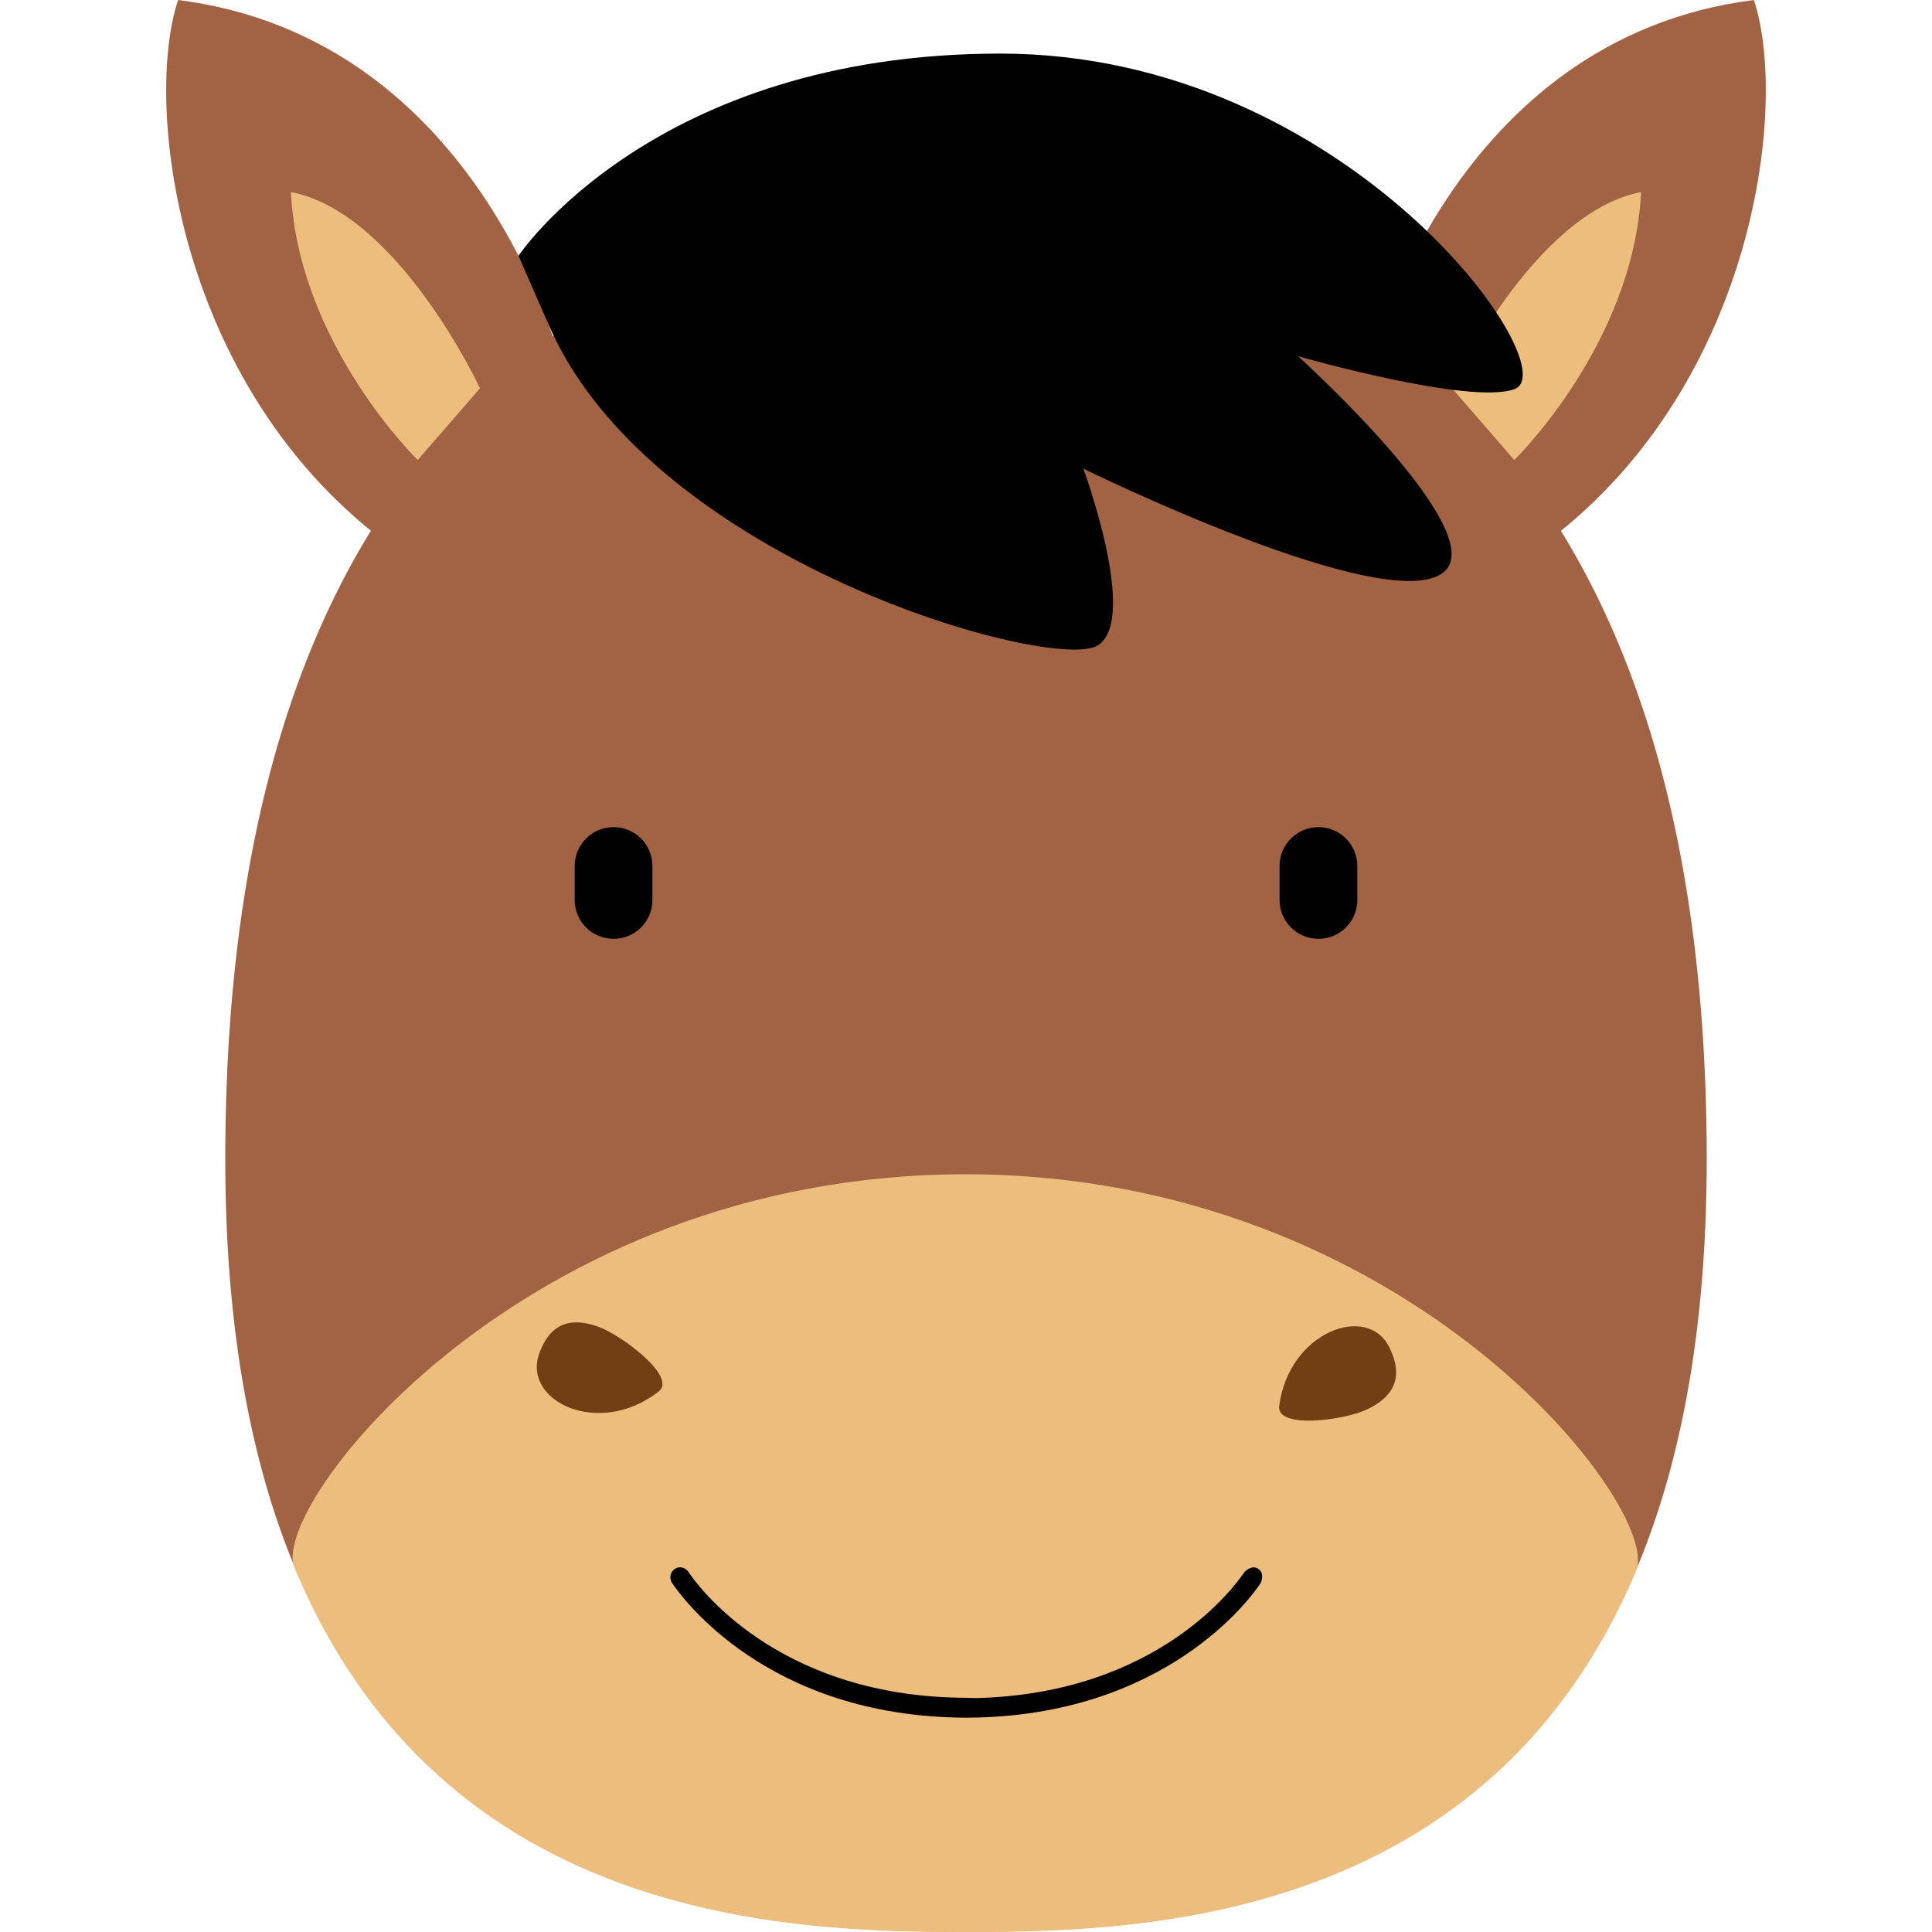
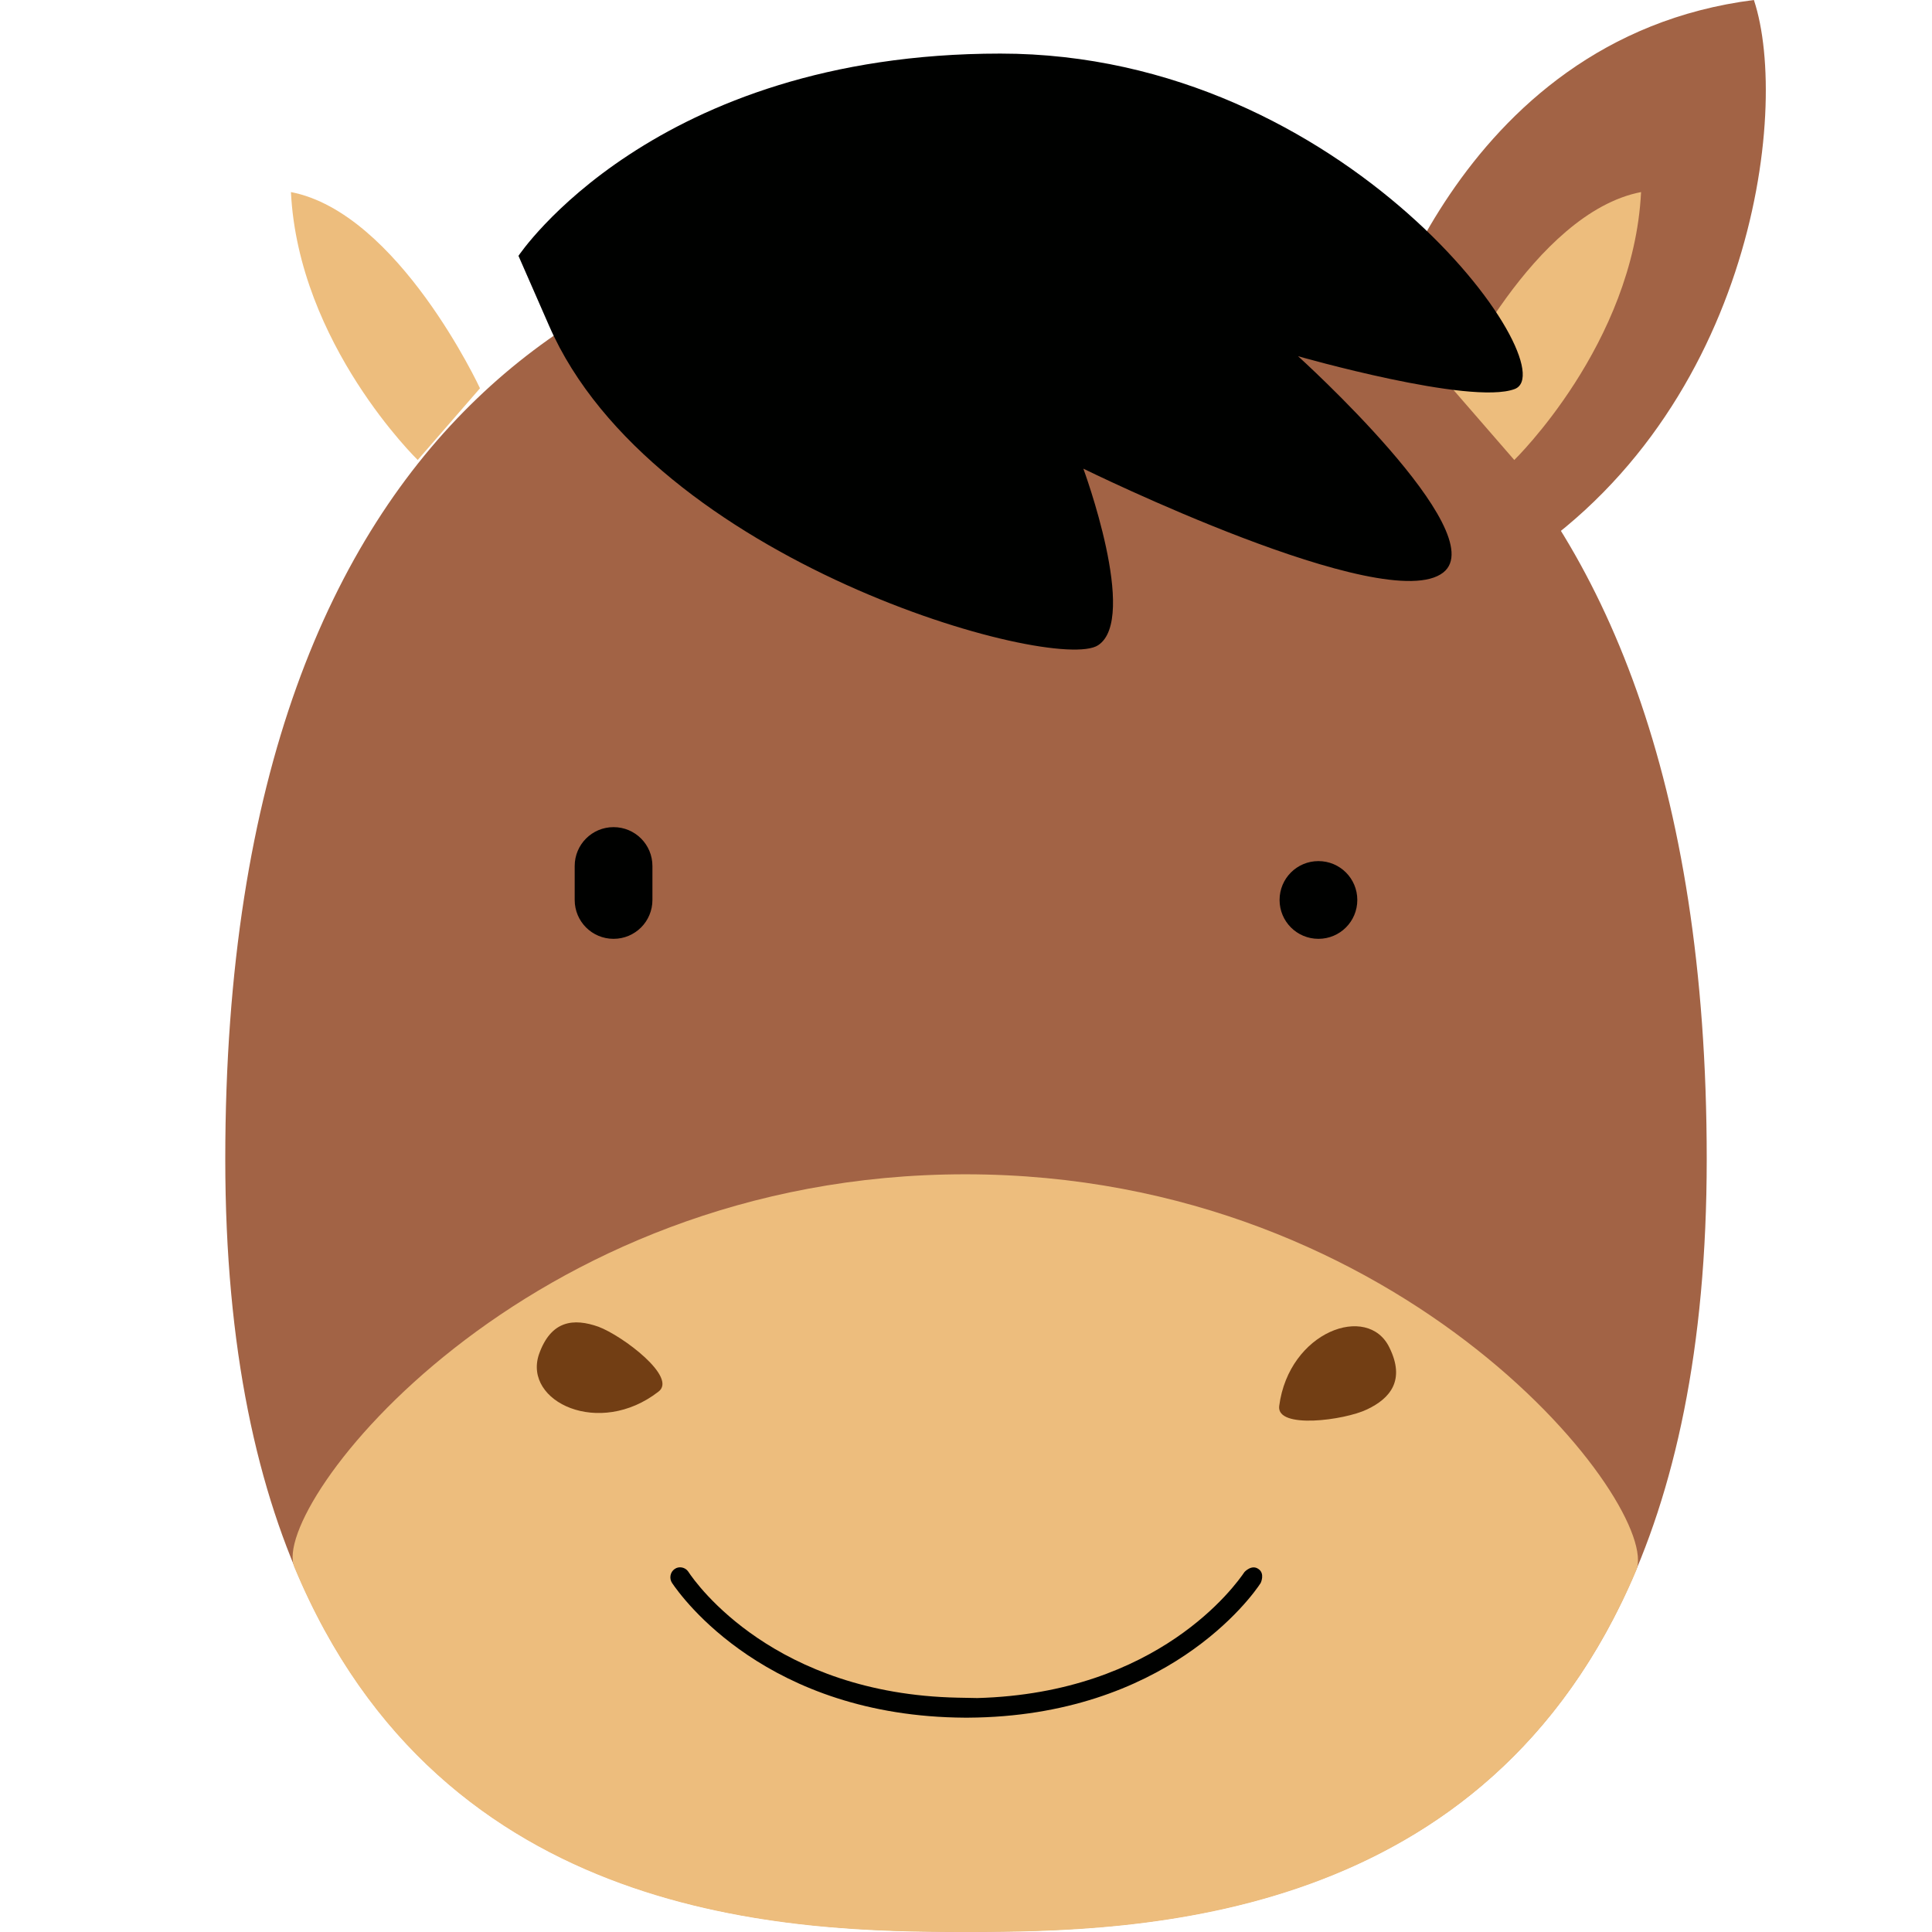
<svg xmlns="http://www.w3.org/2000/svg" id="Layer_1" enable-background="new 0 0 512 512" height="512" viewBox="0 0 512 512" width="512">
  <g>
    <g>
      <g>
        <g>
-           <path d="m148.4 95.4s-21.3-85.3-101.2-95.4c-9.8 29.4.7 112.4 67.1 151.8 26.8-39.7 34.1-56.4 34.1-56.4z" fill="#a26345" />
          <path d="m110.7 121.9 16.5-19s-21.6-46.5-50.1-52c2 40.3 33.6 71 33.6 71z" fill="#edbd7d" />
        </g>
      </g>
      <g>
        <g>
          <path d="m363.6 95.4s21.3-85.3 101.2-95.4c9.8 29.4-.7 112.4-67.1 151.8-26.8-39.7-34.1-56.4-34.1-56.4z" fill="#a26345" />
          <path d="m401.3 121.9-16.5-19s21.6-46.5 50.1-52c-2 40.3-33.6 71-33.6 71z" fill="#edbd7d" />
        </g>
      </g>
      <path d="m256 511.9c59.3 0 196.3-3.4 196.3-204.7 0-201.2-109.8-250.2-196.3-250.2-83.8 0-196.3 46.2-196.3 250.2 0 201.3 137.1 204.7 196.3 204.7z" fill="#a26345" />
      <g fill="#000100">
-         <path d="m359.7 238.5c0 5.7-4.6 10.3-10.3 10.3-5.7 0-10.3-4.6-10.3-10.3v-9c0-5.7 4.6-10.3 10.3-10.3 5.7 0 10.3 4.6 10.3 10.3z" />
+         <path d="m359.7 238.5c0 5.7-4.6 10.3-10.3 10.3-5.7 0-10.3-4.6-10.3-10.3c0-5.7 4.6-10.3 10.3-10.3 5.7 0 10.3 4.6 10.3 10.3z" />
        <path d="m172.9 238.5c0 5.7-4.6 10.3-10.3 10.3-5.7 0-10.3-4.6-10.3-10.3v-9c0-5.7 4.6-10.3 10.3-10.3 5.7 0 10.3 4.6 10.3 10.3z" />
      </g>
      <path d="m255.8 311.2c-117.2 0-184.5 88.1-177.8 104.1 39.3 94.6 132 96.7 178 96.7 45.8 0 138-2 177.6-95.8 6.9-16.3-60.4-105-177.8-105z" fill="#edbd7d" />
      <path d="m253.8 449.9c-48.4-1-69.2-30-71.4-33.4-.8-1.2-2.5-1.5-3.6-.7-1.2.8-1.5 2.5-.7 3.7 2.5 3.7 25.1 35.4 77.6 35.7h.1.3s.2 0 .3 0h.1c52.5-.3 75.3-32.1 77.6-35.7 0 0 1.2-2.5-.6-3.7-1.8-1.3-3.7.8-3.7.8-2.3 3.4-22.7 32.1-70.8 33.4z" fill="#000100" />
      <g fill="#723e14">
        <path d="m174.5 368.8c5.1-3.8-9.5-14.8-15.9-17.2-6.5-2.3-12.6-1.8-15.8 7.4-4.1 12.5 16 22 31.7 9.8z" />
        <path d="m362.3 373.5c6.1-2.9 10.2-7.7 5.9-16.4-5.7-11.8-26.6-4.3-29.2 15.5-.8 6.2 17.3 3.8 23.3.9z" />
      </g>
      <g>
        <path d="m255.8 54.9h.1.1z" fill="#000100" />
      </g>
    </g>
    <path d="m145.5 86.3c27.4 62.7 134.1 92.2 145.5 84.7 10.8-7-3.9-46.8-3.9-46.8s80.3 39.5 95.4 27.5c13.3-10.5-38.5-57.3-38.5-57.3s45.7 13.1 57.4 8.7c14.3-5.4-44.2-88.9-136.3-88.9s-127.7 53.6-127.7 53.6z" fill="#000100" />
  </g>
</svg>